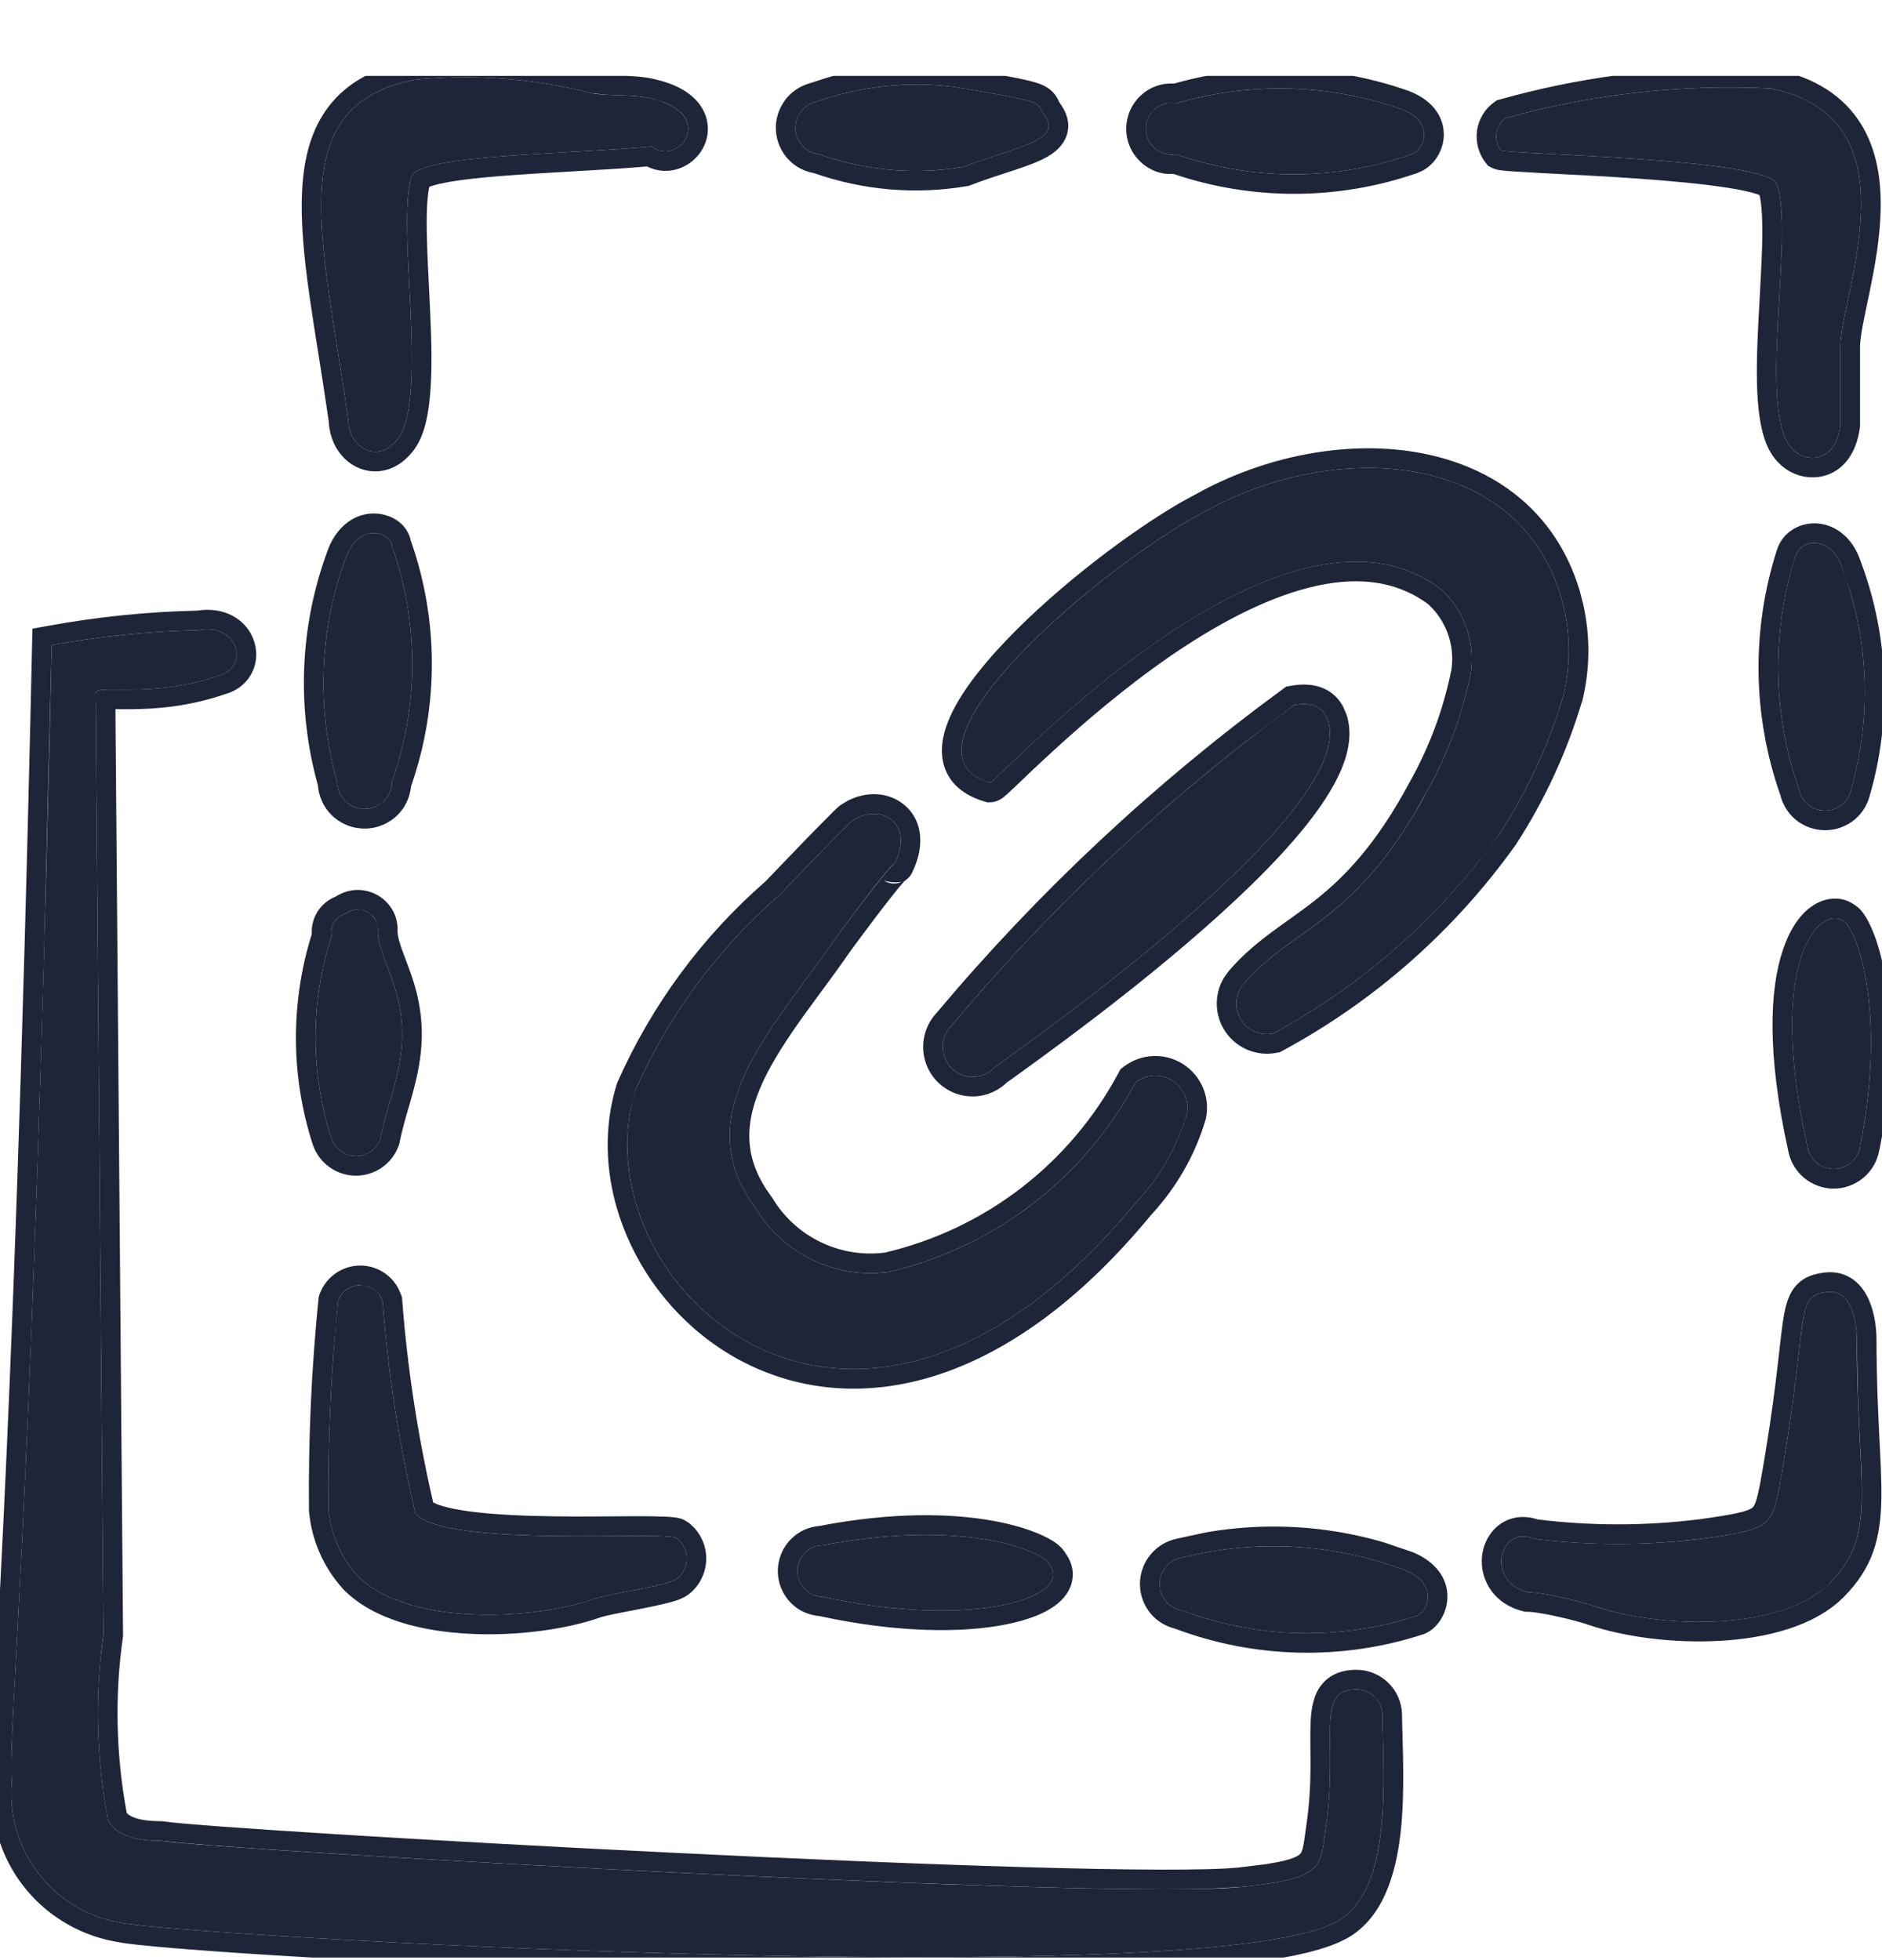
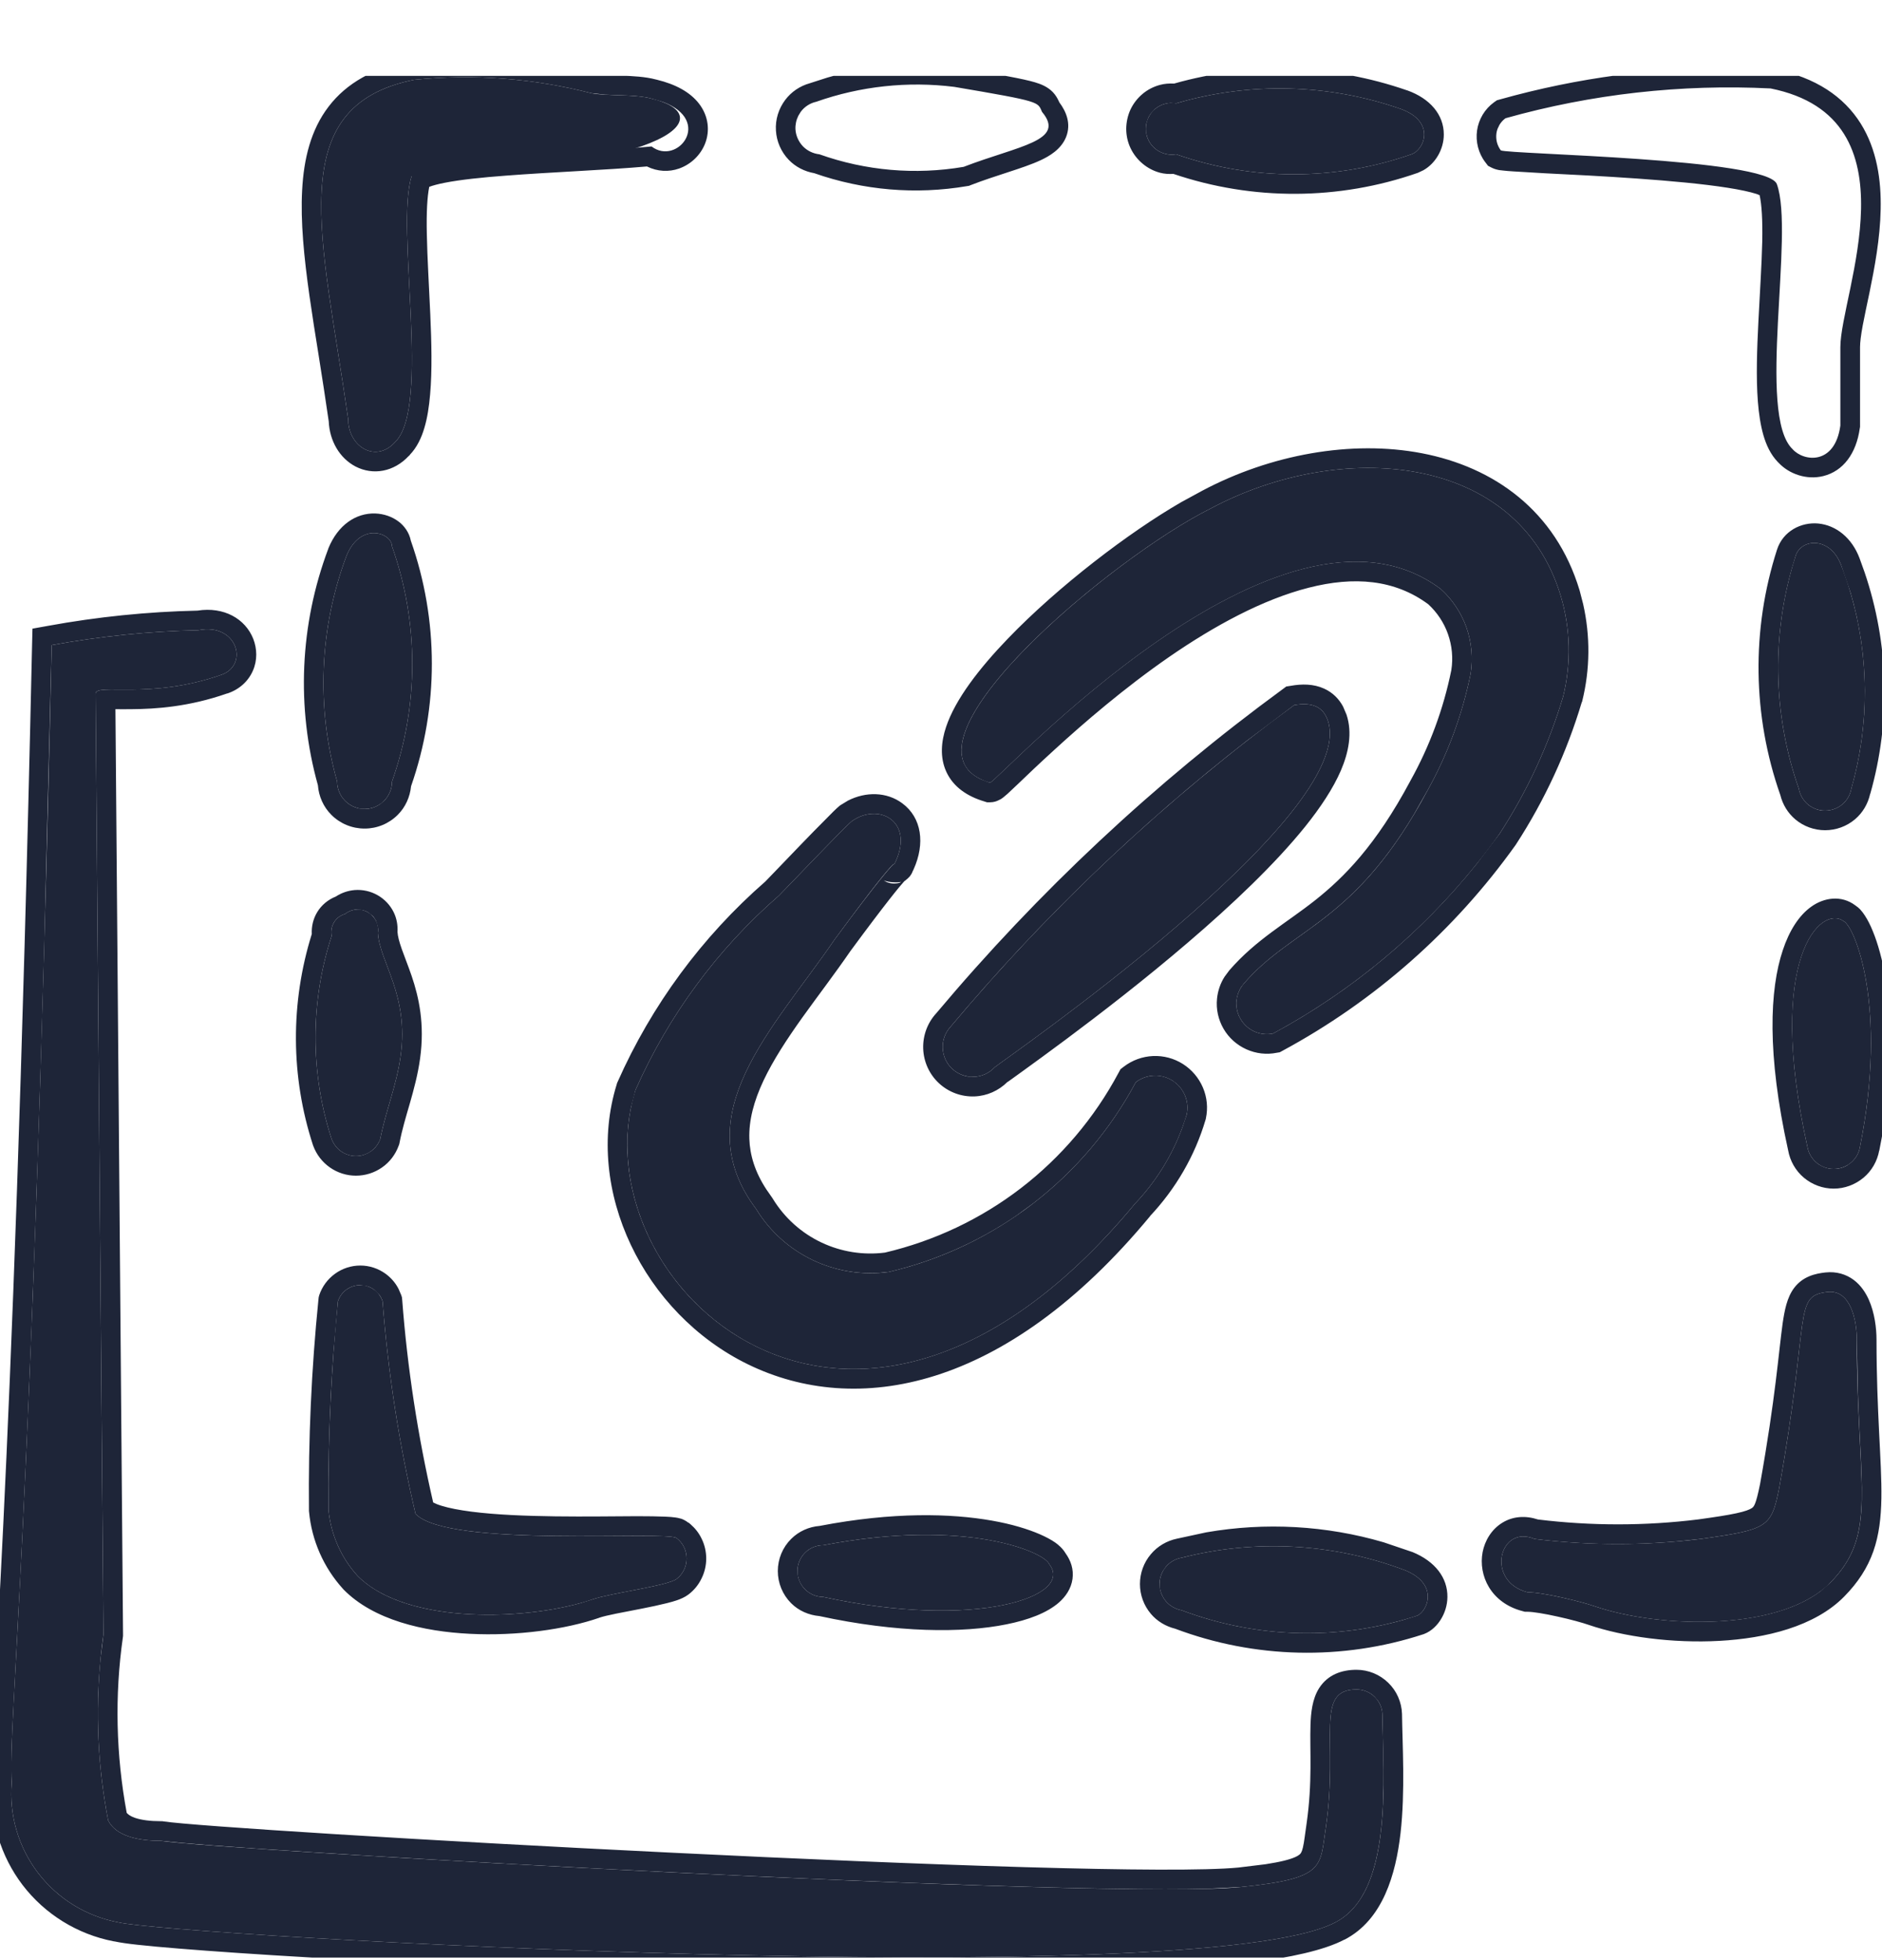
<svg xmlns="http://www.w3.org/2000/svg" width="24" height="25" viewBox="0 0 24 25" fill="none">
  <g clip-path="url(#clip0_6416_1214)">
    <path fill-rule="evenodd" clip-rule="evenodd" d="M17.299 21.548C16.759 21.548 17.069 22.188 16.909 23.298C16.829 23.818 16.909 23.958 15.819 24.068C14.109 24.238 2.819 23.598 2.049 23.478C1.759 23.478 1.479 23.418 1.379 23.218C1.228 22.436 1.208 21.636 1.319 20.848L1.219 8.848C1.219 8.708 1.909 8.928 2.819 8.608C3.179 8.488 3.029 7.938 2.529 8.038C1.902 8.051 1.277 8.115 0.659 8.228C0.409 19.578 0.099 21.968 0.149 22.738C0.115 23.15 0.235 23.561 0.487 23.89C0.738 24.218 1.102 24.442 1.509 24.518C2.199 24.688 15.319 25.428 17.029 24.518C17.769 24.138 17.639 22.678 17.629 21.868C17.627 21.782 17.591 21.7 17.529 21.641C17.468 21.581 17.385 21.548 17.299 21.548Z" fill="#1E2538" />
-     <path fill-rule="evenodd" clip-rule="evenodd" d="M4.439 5.338C4.439 5.708 4.799 5.908 5.039 5.638C5.499 5.188 5.039 2.898 5.249 2.248C5.359 1.968 7.279 1.968 8.309 1.868C8.659 2.138 9.159 1.458 8.309 1.258C8.099 1.198 7.739 1.228 7.539 1.188C6.802 0.999 6.037 0.941 5.279 1.018C3.589 1.358 4.109 3.028 4.439 5.338Z" fill="#1E2538" />
-     <path fill-rule="evenodd" clip-rule="evenodd" d="M22.659 2.348C22.889 2.978 22.399 5.288 22.859 5.728C22.999 5.888 23.399 5.938 23.469 5.428V4.428C23.469 3.748 24.469 1.508 22.579 1.128C21.44 1.071 20.298 1.199 19.199 1.508C19.168 1.53 19.142 1.559 19.122 1.592C19.102 1.625 19.089 1.662 19.083 1.7C19.078 1.738 19.08 1.777 19.089 1.814C19.099 1.852 19.116 1.887 19.139 1.918C19.239 1.968 22.539 2.018 22.659 2.348Z" fill="#1E2538" />
+     <path fill-rule="evenodd" clip-rule="evenodd" d="M4.439 5.338C4.439 5.708 4.799 5.908 5.039 5.638C5.499 5.188 5.039 2.898 5.249 2.248C8.659 2.138 9.159 1.458 8.309 1.258C8.099 1.198 7.739 1.228 7.539 1.188C6.802 0.999 6.037 0.941 5.279 1.018C3.589 1.358 4.109 3.028 4.439 5.338Z" fill="#1E2538" />
    <path fill-rule="evenodd" clip-rule="evenodd" d="M4.999 6.968C4.999 6.798 4.599 6.648 4.419 7.088C4.073 8.01 4.031 9.019 4.299 9.968C4.299 10.06 4.336 10.149 4.402 10.215C4.468 10.281 4.557 10.318 4.649 10.318C4.742 10.318 4.831 10.281 4.897 10.215C4.963 10.149 4.999 10.06 4.999 9.968C5.343 8.997 5.343 7.938 4.999 6.968Z" fill="#1E2538" />
    <path fill-rule="evenodd" clip-rule="evenodd" d="M22.939 10.058C22.953 10.136 22.994 10.208 23.055 10.26C23.117 10.311 23.194 10.339 23.274 10.339C23.355 10.339 23.432 10.311 23.493 10.26C23.555 10.208 23.596 10.136 23.609 10.058C23.876 9.119 23.831 8.118 23.479 7.208C23.339 6.838 22.969 6.868 22.899 7.088C22.588 8.055 22.602 9.099 22.939 10.058Z" fill="#1E2538" />
    <path fill-rule="evenodd" clip-rule="evenodd" d="M17.919 20.028C17.008 19.683 16.013 19.627 15.069 19.868C14.991 19.881 14.919 19.922 14.867 19.984C14.816 20.045 14.787 20.122 14.787 20.203C14.787 20.283 14.816 20.36 14.867 20.422C14.919 20.483 14.991 20.524 15.069 20.538C16.032 20.902 17.091 20.927 18.069 20.608C18.199 20.558 18.359 20.208 17.919 20.028Z" fill="#1E2538" />
    <path fill-rule="evenodd" clip-rule="evenodd" d="M14.999 1.968C15.97 2.308 17.028 2.308 17.999 1.968C18.169 1.908 18.309 1.548 17.859 1.388C16.937 1.067 15.937 1.043 14.999 1.318C14.952 1.309 14.903 1.311 14.857 1.324C14.81 1.336 14.767 1.359 14.73 1.39C14.693 1.421 14.663 1.46 14.643 1.503C14.623 1.547 14.612 1.594 14.612 1.643C14.612 1.691 14.623 1.738 14.643 1.782C14.663 1.826 14.693 1.864 14.73 1.895C14.767 1.926 14.81 1.949 14.857 1.961C14.903 1.974 14.952 1.976 14.999 1.968Z" fill="#1E2538" />
    <path fill-rule="evenodd" clip-rule="evenodd" d="M4.849 14.528C4.919 14.168 5.059 13.838 5.109 13.468C5.219 12.688 4.839 12.268 4.819 11.898C4.827 11.846 4.819 11.793 4.796 11.746C4.773 11.7 4.736 11.661 4.691 11.635C4.646 11.609 4.594 11.597 4.542 11.601C4.49 11.605 4.44 11.625 4.399 11.658C4.341 11.674 4.291 11.712 4.259 11.764C4.228 11.816 4.217 11.878 4.229 11.938C3.955 12.779 3.955 13.686 4.229 14.528C4.253 14.591 4.295 14.646 4.35 14.685C4.406 14.724 4.472 14.745 4.539 14.745C4.607 14.745 4.673 14.724 4.729 14.685C4.784 14.646 4.826 14.591 4.849 14.528Z" fill="#1E2538" />
    <path fill-rule="evenodd" clip-rule="evenodd" d="M23.509 11.748C23.229 11.538 22.509 12.198 23.049 14.628C23.063 14.707 23.104 14.778 23.166 14.83C23.227 14.881 23.304 14.909 23.384 14.909C23.465 14.909 23.542 14.881 23.603 14.83C23.665 14.778 23.706 14.707 23.719 14.628C24.079 12.838 23.649 11.808 23.509 11.748Z" fill="#1E2538" />
    <path fill-rule="evenodd" clip-rule="evenodd" d="M10.499 19.708C10.412 19.708 10.328 19.742 10.266 19.804C10.204 19.866 10.169 19.95 10.169 20.038C10.169 20.125 10.204 20.209 10.266 20.271C10.328 20.333 10.412 20.368 10.499 20.368C12.429 20.788 13.709 20.368 13.379 19.948C13.319 19.798 12.329 19.358 10.499 19.708Z" fill="#1E2538" />
-     <path fill-rule="evenodd" clip-rule="evenodd" d="M10.449 1.968C11.039 2.178 11.672 2.233 12.289 2.128C12.989 1.858 13.599 1.798 13.289 1.428C13.229 1.298 13.289 1.298 12.169 1.108C11.576 1.034 10.973 1.099 10.409 1.298C10.331 1.315 10.261 1.36 10.212 1.425C10.164 1.489 10.14 1.569 10.144 1.65C10.149 1.73 10.183 1.806 10.238 1.865C10.294 1.923 10.369 1.959 10.449 1.968Z" fill="#1E2538" />
    <path fill-rule="evenodd" clip-rule="evenodd" d="M4.879 16.598C4.86 16.538 4.821 16.485 4.77 16.448C4.719 16.411 4.658 16.391 4.594 16.391C4.531 16.391 4.47 16.411 4.418 16.448C4.367 16.485 4.329 16.538 4.309 16.598C4.221 17.481 4.181 18.369 4.189 19.258C4.219 19.57 4.348 19.865 4.559 20.098C5.189 20.738 6.779 20.668 7.559 20.398C7.789 20.318 8.509 20.228 8.629 20.138C8.669 20.107 8.701 20.067 8.723 20.022C8.745 19.977 8.756 19.928 8.756 19.878C8.756 19.828 8.745 19.778 8.723 19.733C8.701 19.688 8.669 19.648 8.629 19.618C8.529 19.518 5.709 19.748 5.299 19.308C5.089 18.416 4.949 17.511 4.879 16.598Z" fill="#1E2538" />
    <path fill-rule="evenodd" clip-rule="evenodd" d="M23.679 17.088C23.679 16.838 23.599 16.448 23.309 16.478C22.859 16.528 23.089 16.758 22.689 18.978C22.589 19.478 22.549 19.508 21.689 19.628C20.985 19.714 20.273 19.714 19.569 19.628C19.119 19.438 18.939 20.168 19.479 20.308C19.679 20.308 20.169 20.428 20.339 20.488C21.159 20.768 22.719 20.818 23.339 20.188C23.959 19.558 23.679 18.968 23.679 17.088Z" fill="#1E2538" />
    <path fill-rule="evenodd" clip-rule="evenodd" d="M19.904 7.603C19.354 5.773 17.094 5.603 15.444 6.483C14.154 7.123 11.244 9.573 12.624 9.983C12.714 9.983 16.334 5.983 18.374 7.513C18.522 7.647 18.634 7.816 18.701 8.004C18.767 8.193 18.785 8.395 18.754 8.593C18.648 9.115 18.463 9.617 18.204 10.082C17.294 11.783 16.494 11.812 15.864 12.543C15.81 12.604 15.776 12.681 15.768 12.762C15.76 12.843 15.778 12.925 15.819 12.995C15.86 13.066 15.922 13.122 15.996 13.156C16.071 13.189 16.154 13.199 16.234 13.182C17.379 12.564 18.368 11.692 19.124 10.633C19.476 10.091 19.749 9.502 19.934 8.883C20.038 8.461 20.028 8.019 19.904 7.603Z" fill="#1E2538" />
    <path fill-rule="evenodd" clip-rule="evenodd" d="M12.684 13.613C12.774 13.533 17.334 10.402 16.934 9.193C16.874 9.013 16.734 8.953 16.504 8.993C14.884 10.178 13.414 11.555 12.124 13.093C12.055 13.167 12.018 13.265 12.022 13.367C12.026 13.468 12.069 13.564 12.144 13.633C12.218 13.701 12.317 13.738 12.418 13.734C12.519 13.731 12.615 13.687 12.684 13.613Z" fill="#1E2538" />
    <path fill-rule="evenodd" clip-rule="evenodd" d="M14.484 13.803C14.161 14.407 13.713 14.935 13.17 15.353C12.627 15.77 12.001 16.067 11.334 16.223C11.005 16.268 10.67 16.216 10.37 16.074C10.07 15.932 9.817 15.706 9.644 15.422C8.734 14.213 9.864 13.123 10.644 11.982C11.644 10.623 11.334 11.162 11.424 10.982C11.654 10.473 11.204 10.232 10.864 10.473C10.774 10.543 10.024 11.332 9.934 11.422C9.149 12.105 8.525 12.952 8.104 13.902C7.344 16.343 10.864 19.712 14.474 15.352C14.781 15.03 15.007 14.639 15.134 14.213C15.151 14.131 15.143 14.046 15.11 13.969C15.077 13.892 15.022 13.826 14.951 13.782C14.88 13.737 14.798 13.715 14.714 13.719C14.631 13.723 14.55 13.752 14.484 13.803Z" fill="#1E2538" />
    <path d="M2.519 7.788C2.855 7.735 3.129 7.892 3.23 8.149C3.279 8.275 3.283 8.42 3.226 8.552C3.167 8.689 3.052 8.794 2.899 8.845L2.898 8.844C2.408 9.016 1.98 9.043 1.681 9.045C1.593 9.046 1.526 9.046 1.472 9.045L1.569 20.845V20.864L1.567 20.882C1.461 21.627 1.479 22.383 1.616 23.122C1.632 23.14 1.661 23.165 1.723 23.186C1.806 23.214 1.918 23.228 2.049 23.228H2.068L2.088 23.231C2.266 23.259 3.1 23.32 4.301 23.395C5.493 23.469 7.029 23.555 8.594 23.631C10.159 23.708 11.753 23.776 13.062 23.814C14.378 23.852 15.386 23.859 15.794 23.819L16.139 23.777C16.235 23.762 16.314 23.747 16.378 23.731C16.507 23.699 16.556 23.668 16.575 23.651C16.587 23.64 16.601 23.624 16.615 23.564C16.633 23.488 16.639 23.411 16.662 23.259C16.739 22.722 16.701 22.332 16.712 21.998C16.717 21.849 16.733 21.671 16.822 21.531C16.932 21.359 17.11 21.297 17.299 21.297C17.45 21.297 17.595 21.357 17.703 21.462C17.811 21.566 17.874 21.709 17.879 21.86V21.865C17.884 22.252 17.921 22.848 17.86 23.382C17.8 23.9 17.638 24.486 17.144 24.74L17.143 24.739C16.884 24.875 16.451 24.968 15.932 25.034C15.398 25.102 14.733 25.147 13.989 25.175C12.501 25.232 10.672 25.219 8.88 25.172C7.087 25.126 5.327 25.047 3.971 24.967C3.293 24.928 2.715 24.888 2.284 24.853C2.069 24.836 1.89 24.819 1.752 24.804C1.63 24.791 1.528 24.776 1.464 24.762C1.462 24.762 1.459 24.762 1.457 24.761C1.455 24.761 1.452 24.761 1.449 24.76C0.988 24.671 0.574 24.416 0.288 24.042C0.007 23.673 -0.13 23.215 -0.1 22.753L-0.105 22.576C-0.107 22.376 -0.096 22.108 -0.077 21.729C-0.051 21.216 -0.009 20.495 0.042 19.438C0.144 17.328 0.284 13.895 0.409 8.222L0.414 8.018L0.614 7.982C1.243 7.867 1.88 7.802 2.519 7.788ZM2.529 8.038C1.902 8.051 1.277 8.115 0.659 8.228L0.564 12.079C0.337 20.15 0.106 22.064 0.149 22.738C0.115 23.15 0.235 23.561 0.487 23.89C0.738 24.218 1.102 24.442 1.509 24.518C2.199 24.688 15.319 25.428 17.029 24.518C17.584 24.233 17.65 23.34 17.644 22.57L17.629 21.868C17.627 21.803 17.607 21.741 17.57 21.689L17.529 21.641C17.468 21.581 17.385 21.548 17.299 21.548C16.759 21.548 17.069 22.188 16.909 23.298C16.829 23.818 16.909 23.958 15.819 24.068L15.392 24.09C12.917 24.155 4.069 23.663 2.313 23.505L2.049 23.478C1.759 23.478 1.479 23.418 1.379 23.218C1.247 22.534 1.215 21.836 1.283 21.144L1.319 20.848L1.219 8.848C1.221 8.708 1.91 8.927 2.819 8.608C3.179 8.488 3.029 7.938 2.529 8.038ZM15.383 19.544C16.137 19.413 16.911 19.456 17.645 19.671L18.008 19.794L18.014 19.796C18.303 19.915 18.461 20.125 18.458 20.369C18.457 20.477 18.423 20.576 18.375 20.653C18.331 20.725 18.259 20.803 18.159 20.841L18.147 20.845C17.116 21.181 16.001 21.155 14.986 20.773C14.866 20.743 14.756 20.678 14.676 20.583C14.586 20.476 14.537 20.342 14.537 20.203C14.537 20.064 14.586 19.929 14.676 19.823C14.761 19.721 14.879 19.652 15.008 19.625L15.383 19.544ZM23.679 17.088C23.679 16.838 23.599 16.448 23.309 16.478C22.859 16.528 23.089 16.758 22.689 18.978C22.589 19.478 22.549 19.508 21.689 19.628L21.425 19.656C20.807 19.713 20.185 19.704 19.569 19.628C19.119 19.438 18.939 20.168 19.479 20.308C19.679 20.308 20.169 20.428 20.339 20.488C21.108 20.75 22.528 20.81 23.213 20.297L23.339 20.188C23.882 19.636 23.736 19.116 23.691 17.735L23.679 17.088ZM8.756 19.878C8.756 19.828 8.745 19.778 8.723 19.733C8.701 19.688 8.669 19.648 8.629 19.618C8.527 19.518 5.709 19.747 5.299 19.308C5.089 18.416 4.949 17.511 4.879 16.598C4.87 16.568 4.855 16.539 4.837 16.514L4.77 16.448C4.745 16.43 4.716 16.415 4.687 16.406L4.594 16.391C4.531 16.391 4.47 16.411 4.418 16.448C4.367 16.485 4.329 16.538 4.309 16.598L4.252 17.261C4.204 17.925 4.183 18.592 4.189 19.258C4.219 19.57 4.348 19.865 4.559 20.098L4.374 20.265C4.127 19.993 3.975 19.647 3.941 19.281L3.94 19.27V19.26C3.931 18.363 3.971 17.466 4.061 16.573L4.064 16.546L4.071 16.519C4.108 16.409 4.178 16.314 4.272 16.246C4.365 16.178 4.479 16.141 4.595 16.141C4.711 16.141 4.823 16.178 4.917 16.246C4.987 16.297 5.044 16.363 5.083 16.44L5.117 16.519L5.126 16.548L5.129 16.579C5.195 17.449 5.328 18.312 5.524 19.163C5.549 19.176 5.584 19.191 5.63 19.205C5.727 19.235 5.856 19.26 6.011 19.28C6.32 19.32 6.702 19.335 7.084 19.34C7.466 19.345 7.835 19.339 8.124 19.338C8.266 19.338 8.392 19.34 8.486 19.344C8.533 19.346 8.579 19.349 8.617 19.355C8.636 19.358 8.66 19.362 8.685 19.37C8.697 19.373 8.738 19.389 8.78 19.422L8.783 19.421C8.789 19.425 8.794 19.431 8.8 19.436C8.802 19.438 8.804 19.439 8.806 19.441C8.865 19.492 8.913 19.553 8.947 19.624C8.986 19.703 9.006 19.79 9.006 19.878C9.006 19.965 8.986 20.052 8.947 20.131C8.909 20.211 8.853 20.28 8.783 20.334L8.779 20.337C8.733 20.372 8.678 20.394 8.642 20.407C8.6 20.422 8.553 20.435 8.505 20.447C8.41 20.471 8.296 20.495 8.184 20.517C7.944 20.564 7.735 20.601 7.642 20.633L7.641 20.634C7.216 20.781 6.591 20.869 5.99 20.838C5.401 20.809 4.764 20.663 4.381 20.273L4.374 20.265L4.559 20.098C5.15 20.698 6.585 20.674 7.404 20.446L7.559 20.398C7.789 20.318 8.509 20.228 8.629 20.138C8.669 20.107 8.701 20.067 8.723 20.022C8.745 19.977 8.756 19.928 8.756 19.878ZM10.452 19.462C11.394 19.281 12.13 19.303 12.647 19.394C12.904 19.439 13.11 19.503 13.262 19.569C13.337 19.602 13.404 19.637 13.458 19.675C13.493 19.7 13.55 19.746 13.589 19.812C13.654 19.902 13.694 20.013 13.677 20.138C13.659 20.267 13.586 20.366 13.506 20.437C13.352 20.573 13.11 20.662 12.836 20.717C12.275 20.831 11.438 20.826 10.45 20.612C10.315 20.6 10.186 20.545 10.089 20.448C9.98 20.339 9.919 20.191 9.919 20.038C9.919 19.884 9.98 19.736 10.089 19.628C10.187 19.53 10.316 19.473 10.452 19.462ZM10.814 10.211C11.039 10.096 11.307 10.097 11.507 10.246C11.756 10.431 11.798 10.76 11.652 11.085L11.648 11.094C11.641 11.107 11.638 11.113 11.637 11.116C11.636 11.119 11.635 11.123 11.633 11.127C11.632 11.13 11.629 11.135 11.626 11.141C11.624 11.145 11.615 11.161 11.601 11.179C11.591 11.191 11.56 11.22 11.538 11.236C11.537 11.236 11.536 11.236 11.534 11.237C11.474 11.303 11.298 11.515 10.845 12.13C10.65 12.414 10.425 12.708 10.233 12.976C10.034 13.255 9.86 13.521 9.736 13.783C9.614 14.043 9.548 14.288 9.556 14.526C9.563 14.73 9.625 14.945 9.775 15.173L9.844 15.272L9.851 15.282L9.857 15.292C10.005 15.533 10.22 15.727 10.477 15.848C10.729 15.967 11.009 16.011 11.285 15.976C11.914 15.828 12.505 15.549 13.018 15.155C13.533 14.759 13.957 14.258 14.263 13.685L14.289 13.637L14.332 13.604C14.439 13.522 14.569 13.475 14.703 13.469C14.838 13.463 14.97 13.498 15.084 13.57C15.198 13.642 15.287 13.747 15.34 13.871C15.393 13.995 15.406 14.132 15.378 14.264L15.376 14.274L15.373 14.284C15.237 14.743 14.993 15.162 14.665 15.511L14.666 15.512C12.814 17.749 10.913 18.071 9.54 17.402C8.207 16.752 7.445 15.18 7.865 13.829L7.869 13.814L7.875 13.801C8.309 12.821 8.952 11.948 9.76 11.243C9.809 11.194 10.01 10.982 10.219 10.766C10.324 10.657 10.43 10.549 10.516 10.463C10.593 10.384 10.671 10.305 10.71 10.275L10.72 10.268L10.814 10.211ZM11.424 10.982C11.654 10.473 11.204 10.232 10.864 10.473C10.774 10.543 10.024 11.332 9.934 11.422C9.149 12.105 8.525 12.952 8.104 13.902L8.045 14.133C7.564 16.545 10.976 19.576 14.474 15.352C14.742 15.07 14.949 14.736 15.081 14.371L15.134 14.213C15.151 14.131 15.143 14.046 15.11 13.969C15.085 13.911 15.048 13.86 15.001 13.819L14.951 13.782C14.898 13.748 14.838 13.728 14.777 13.721L14.714 13.719C14.631 13.723 14.55 13.752 14.484 13.803C14.161 14.407 13.713 14.935 13.17 15.353L12.963 15.504C12.47 15.842 11.917 16.086 11.334 16.223L11.21 16.235C10.921 16.253 10.632 16.198 10.37 16.074C10.07 15.932 9.817 15.706 9.644 15.422C8.734 14.213 9.864 13.123 10.644 11.982C10.943 11.576 11.126 11.341 11.236 11.204C11.238 11.205 11.24 11.207 11.241 11.209C11.24 11.207 11.239 11.204 11.237 11.203C11.495 10.883 11.361 11.108 11.424 10.982L11.647 11.083C11.646 11.086 11.646 11.091 11.645 11.094C11.645 11.092 11.646 11.089 11.647 11.085C11.647 11.085 11.646 11.084 11.647 11.083L11.424 10.982ZM23.098 11.564C23.26 11.448 23.48 11.413 23.659 11.547C23.686 11.565 23.706 11.583 23.72 11.597C23.744 11.623 23.765 11.651 23.782 11.678C23.818 11.733 23.852 11.8 23.883 11.877C23.946 12.03 24.006 12.239 24.049 12.499C24.134 13.019 24.151 13.755 23.965 14.677L23.964 14.676C23.939 14.811 23.869 14.933 23.764 15.021C23.657 15.11 23.523 15.16 23.384 15.16C23.245 15.16 23.11 15.11 23.004 15.021C22.898 14.932 22.827 14.807 22.803 14.671C22.531 13.441 22.567 12.62 22.735 12.119C22.818 11.869 22.941 11.676 23.098 11.564ZM4.523 11.352C4.624 11.344 4.727 11.367 4.816 11.418C4.904 11.468 4.976 11.544 5.021 11.636C5.059 11.714 5.074 11.801 5.069 11.887C5.073 11.942 5.09 12.009 5.124 12.106C5.152 12.186 5.21 12.331 5.25 12.449C5.342 12.72 5.418 13.061 5.357 13.501C5.329 13.705 5.277 13.896 5.227 14.071C5.175 14.25 5.127 14.409 5.095 14.576L5.091 14.594L5.084 14.613C5.043 14.725 4.97 14.822 4.872 14.89C4.775 14.958 4.658 14.995 4.539 14.995C4.42 14.995 4.304 14.958 4.207 14.89C4.11 14.822 4.035 14.725 3.994 14.613L3.991 14.605C3.706 13.731 3.702 12.79 3.976 11.913C3.971 11.816 3.994 11.718 4.045 11.634C4.1 11.543 4.184 11.474 4.282 11.435C4.354 11.388 4.437 11.359 4.523 11.352ZM23.509 11.748C23.229 11.538 22.51 12.199 23.049 14.628C23.063 14.707 23.104 14.778 23.166 14.83C23.212 14.868 23.267 14.893 23.325 14.904L23.384 14.909C23.445 14.909 23.503 14.894 23.555 14.864L23.603 14.83C23.665 14.778 23.706 14.707 23.719 14.628C24.079 12.838 23.649 11.808 23.509 11.748ZM4.542 11.601C4.49 11.605 4.44 11.625 4.399 11.658C4.341 11.674 4.291 11.712 4.259 11.764C4.228 11.816 4.217 11.878 4.229 11.938C3.955 12.779 3.955 13.686 4.229 14.528C4.253 14.591 4.295 14.646 4.35 14.685C4.392 14.714 4.44 14.733 4.489 14.741L4.539 14.745C4.59 14.745 4.64 14.733 4.685 14.71L4.729 14.685C4.77 14.656 4.804 14.618 4.828 14.574L4.849 14.528C4.919 14.168 5.059 13.838 5.109 13.468C5.219 12.688 4.839 12.268 4.819 11.898C4.823 11.872 4.823 11.845 4.818 11.82L4.796 11.746C4.784 11.723 4.77 11.701 4.752 11.682L4.691 11.635C4.669 11.622 4.644 11.613 4.619 11.607L4.542 11.601ZM16.461 8.747C16.6 8.722 16.75 8.721 16.886 8.783C16.996 8.833 17.075 8.914 17.127 9.011L17.171 9.114C17.249 9.348 17.197 9.599 17.1 9.826C17.001 10.056 16.84 10.298 16.647 10.539C16.259 11.022 15.71 11.541 15.155 12.016C14.599 12.493 14.028 12.933 13.592 13.258C13.373 13.421 13.188 13.556 13.055 13.652C12.987 13.701 12.936 13.738 12.897 13.766C12.851 13.799 12.843 13.805 12.85 13.799L12.849 13.798C12.736 13.911 12.586 13.978 12.427 13.984C12.259 13.99 12.097 13.93 11.974 13.816C11.851 13.702 11.779 13.543 11.773 13.376C11.767 13.208 11.827 13.045 11.941 12.922C13.242 11.373 14.724 9.986 16.356 8.791L16.403 8.756L16.461 8.747ZM16.934 9.193C16.874 9.013 16.734 8.953 16.504 8.993L15.903 9.446C14.52 10.525 13.253 11.747 12.124 13.093C12.055 13.167 12.018 13.265 12.022 13.367C12.026 13.468 12.069 13.564 12.144 13.633C12.2 13.684 12.269 13.718 12.343 13.73L12.418 13.734C12.519 13.731 12.615 13.687 12.684 13.613C12.774 13.533 17.334 10.402 16.934 9.193ZM15.333 6.258C16.2 5.798 17.232 5.608 18.133 5.781C19.046 5.956 19.837 6.51 20.144 7.531L20.189 7.705C20.281 8.112 20.278 8.536 20.177 8.943L20.174 8.955L20.172 8.954C19.98 9.596 19.698 10.207 19.333 10.769L19.327 10.778C18.549 11.868 17.532 12.767 16.353 13.403L16.32 13.421L16.283 13.427C16.152 13.454 16.016 13.438 15.894 13.383C15.772 13.328 15.67 13.237 15.603 13.121C15.536 13.005 15.506 12.87 15.52 12.737C15.53 12.637 15.563 12.541 15.616 12.458L15.676 12.377C15.85 12.176 16.034 12.025 16.218 11.888C16.41 11.745 16.579 11.634 16.774 11.48C17.14 11.189 17.545 10.783 17.983 9.964L17.985 9.96C18.231 9.519 18.408 9.042 18.508 8.546C18.532 8.392 18.517 8.235 18.465 8.087C18.414 7.942 18.327 7.811 18.214 7.707C17.786 7.39 17.267 7.348 16.689 7.496C16.103 7.645 15.484 7.982 14.909 8.379C14.337 8.775 13.822 9.219 13.443 9.566C13.253 9.739 13.097 9.888 12.986 9.995C12.93 10.047 12.884 10.092 12.849 10.124C12.832 10.139 12.813 10.155 12.797 10.168C12.789 10.174 12.777 10.184 12.762 10.193C12.754 10.197 12.741 10.204 12.725 10.211C12.713 10.217 12.675 10.233 12.624 10.233H12.587L12.553 10.222C12.338 10.158 12.159 10.04 12.069 9.846C11.982 9.658 12.004 9.454 12.064 9.274C12.181 8.92 12.491 8.521 12.853 8.145C13.494 7.479 14.395 6.791 15.063 6.405L15.333 6.258ZM19.904 7.603C19.354 5.773 17.094 5.603 15.444 6.483C14.194 7.103 11.424 9.421 12.507 9.938L12.624 9.983C12.722 9.973 16.336 5.984 18.374 7.513C18.522 7.647 18.634 7.816 18.701 8.004C18.767 8.193 18.785 8.395 18.754 8.593C18.648 9.115 18.463 9.617 18.204 10.082L18.034 10.382C17.194 11.789 16.454 11.858 15.864 12.543L15.827 12.591C15.795 12.642 15.774 12.701 15.768 12.762L15.767 12.823C15.77 12.883 15.788 12.943 15.819 12.995C15.86 13.066 15.922 13.122 15.996 13.156C16.071 13.189 16.154 13.199 16.234 13.182C17.236 12.642 18.118 11.906 18.829 11.021L19.124 10.633C19.476 10.091 19.749 9.502 19.934 8.883C20.038 8.461 20.028 8.019 19.904 7.603ZM11.27 11.229C11.287 11.24 11.306 11.251 11.327 11.257C11.39 11.277 11.443 11.267 11.468 11.26C11.478 11.258 11.485 11.251 11.493 11.248C11.431 11.259 11.336 11.255 11.27 11.229ZM11.652 11.051C11.652 11.047 11.653 11.043 11.653 11.039C11.653 11.036 11.654 11.031 11.653 11.026C11.653 11.035 11.652 11.044 11.652 11.051ZM23.187 6.677C23.414 6.699 23.615 6.859 23.713 7.118L23.778 7.299C24.088 8.211 24.114 9.197 23.85 10.126L23.849 10.125C23.821 10.252 23.754 10.367 23.654 10.451C23.548 10.54 23.413 10.589 23.274 10.589C23.136 10.589 23.001 10.54 22.895 10.451C22.799 10.37 22.733 10.261 22.703 10.139C22.348 9.129 22.333 8.031 22.661 7.011C22.738 6.772 22.971 6.657 23.187 6.677ZM4.784 6.549C4.896 6.553 5.003 6.59 5.087 6.655C5.153 6.706 5.218 6.789 5.239 6.896C5.596 7.91 5.596 9.014 5.242 10.028C5.228 10.165 5.171 10.294 5.073 10.392C4.961 10.505 4.808 10.568 4.65 10.568C4.49 10.568 4.337 10.505 4.225 10.392C4.124 10.291 4.065 10.157 4.054 10.015C3.777 9.022 3.823 7.966 4.186 7L4.188 6.993C4.31 6.695 4.539 6.542 4.784 6.549ZM23.479 7.208C23.339 6.838 22.969 6.868 22.899 7.088L22.845 7.27C22.591 8.185 22.623 9.159 22.939 10.058C22.953 10.136 22.994 10.208 23.055 10.26C23.101 10.298 23.157 10.324 23.215 10.335L23.274 10.339C23.355 10.339 23.432 10.311 23.493 10.26C23.555 10.208 23.596 10.136 23.609 10.058C23.843 9.236 23.837 8.368 23.597 7.553L23.479 7.208ZM4.999 6.968C4.999 6.798 4.599 6.648 4.419 7.088C4.073 8.01 4.031 9.019 4.299 9.968C4.299 10.06 4.336 10.149 4.402 10.215C4.451 10.264 4.514 10.298 4.581 10.311L4.649 10.318C4.719 10.318 4.787 10.297 4.844 10.258L4.897 10.215C4.963 10.149 4.999 10.06 4.999 9.968C5.343 8.997 5.343 7.938 4.999 6.968ZM23.469 4.428C23.469 3.748 24.469 1.508 22.579 1.128C21.44 1.071 20.298 1.199 19.199 1.508C19.168 1.53 19.142 1.559 19.122 1.592L19.097 1.644C19.09 1.662 19.086 1.681 19.083 1.7C19.078 1.738 19.08 1.777 19.089 1.814C19.099 1.852 19.116 1.887 19.139 1.918C19.245 1.968 22.537 2.018 22.659 2.348C22.889 2.978 22.399 5.288 22.859 5.728C22.999 5.888 23.399 5.938 23.469 5.428V4.428ZM5.254 0.769C6.037 0.69 6.827 0.75 7.59 0.944C7.664 0.958 7.776 0.96 7.93 0.965C8.061 0.97 8.228 0.977 8.365 1.014L8.378 1.017C8.616 1.075 8.801 1.175 8.915 1.323C9.037 1.482 9.054 1.671 8.992 1.83C8.934 1.979 8.81 2.097 8.659 2.15C8.531 2.195 8.385 2.19 8.25 2.123C7.741 2.168 7.021 2.196 6.453 2.24C6.144 2.263 5.873 2.292 5.677 2.33C5.583 2.348 5.516 2.367 5.474 2.383C5.448 2.509 5.437 2.712 5.443 2.983C5.449 3.293 5.471 3.643 5.487 4.006C5.503 4.362 5.512 4.725 5.485 5.031C5.472 5.184 5.45 5.331 5.411 5.46C5.375 5.582 5.318 5.706 5.225 5.802L5.227 5.803C5.224 5.807 5.219 5.81 5.216 5.813C5.215 5.814 5.215 5.815 5.214 5.816L5.213 5.815C5.022 6.02 4.757 6.065 4.534 5.95C4.33 5.843 4.203 5.623 4.192 5.373C4.151 5.086 4.107 4.809 4.065 4.542C4.022 4.275 3.981 4.017 3.946 3.771C3.877 3.282 3.831 2.825 3.853 2.425C3.874 2.025 3.964 1.655 4.191 1.359C4.42 1.059 4.765 0.867 5.23 0.773L5.242 0.77L5.254 0.769ZM7.539 1.188C6.802 0.999 6.037 0.941 5.279 1.018C3.589 1.358 4.109 3.028 4.439 5.338L4.443 5.405C4.484 5.731 4.814 5.891 5.039 5.638C5.499 5.188 5.039 2.898 5.249 2.248C5.359 1.968 7.279 1.968 8.309 1.868C8.638 2.12 9.097 1.539 8.453 1.3L8.309 1.258C8.152 1.213 7.91 1.218 7.715 1.207L7.539 1.188ZM14.972 1.066C15.947 0.789 16.983 0.819 17.942 1.152H17.944C18.236 1.256 18.412 1.462 18.412 1.715C18.412 1.902 18.308 2.083 18.152 2.171L18.082 2.204C17.073 2.557 15.976 2.561 14.964 2.218C14.906 2.221 14.848 2.218 14.792 2.203C14.71 2.181 14.634 2.141 14.569 2.086C14.505 2.032 14.452 1.964 14.416 1.887C14.38 1.811 14.362 1.727 14.362 1.642C14.363 1.558 14.381 1.474 14.416 1.398C14.452 1.321 14.505 1.253 14.569 1.199C14.634 1.144 14.71 1.105 14.792 1.083C14.851 1.067 14.911 1.063 14.972 1.066ZM11.963 0.836L12.2 0.86L12.211 0.861C12.761 0.954 13.048 1.005 13.199 1.05C13.276 1.073 13.361 1.107 13.427 1.176C13.461 1.212 13.481 1.248 13.494 1.274C13.5 1.286 13.506 1.298 13.509 1.305L13.51 1.307C13.595 1.421 13.663 1.576 13.595 1.748C13.531 1.907 13.378 1.993 13.274 2.042C13.157 2.097 13.009 2.146 12.862 2.194C12.71 2.244 12.547 2.296 12.379 2.361L12.357 2.37L12.331 2.374C11.678 2.485 11.008 2.428 10.384 2.209C10.26 2.187 10.145 2.129 10.058 2.038C9.961 1.937 9.903 1.804 9.895 1.665C9.886 1.525 9.929 1.387 10.013 1.275C10.091 1.171 10.201 1.097 10.326 1.062L10.553 0.989C11.011 0.857 11.488 0.805 11.963 0.836ZM12.169 1.108C11.576 1.034 10.973 1.099 10.409 1.298C10.331 1.315 10.261 1.36 10.212 1.425L10.181 1.476C10.154 1.53 10.141 1.589 10.144 1.65C10.149 1.73 10.183 1.806 10.238 1.865C10.294 1.923 10.369 1.959 10.449 1.968C11.039 2.178 11.672 2.233 12.289 2.128C12.989 1.858 13.599 1.798 13.289 1.428C13.229 1.298 13.289 1.298 12.169 1.108ZM14.793 20.262C14.803 20.321 14.829 20.376 14.867 20.422C14.919 20.483 14.991 20.524 15.069 20.538C15.972 20.879 16.959 20.922 17.885 20.664L18.069 20.608C18.199 20.558 18.359 20.208 17.919 20.028C17.008 19.683 16.013 19.627 15.069 19.868C14.991 19.881 14.919 19.922 14.867 19.984L14.833 20.033C14.803 20.084 14.787 20.143 14.787 20.203L14.793 20.262ZM10.176 20.102C10.189 20.166 10.22 20.224 10.266 20.271C10.328 20.333 10.412 20.368 10.499 20.368C12.429 20.788 13.709 20.368 13.379 19.948C13.319 19.798 12.329 19.358 10.499 19.708C10.412 19.708 10.328 19.742 10.266 19.804C10.204 19.866 10.169 19.95 10.169 20.038L10.176 20.102ZM23.93 17.087C23.93 17.551 23.947 17.936 23.963 18.264C23.979 18.589 23.996 18.87 23.992 19.111C23.988 19.354 23.963 19.576 23.89 19.785C23.815 19.997 23.695 20.183 23.518 20.363C23.14 20.747 22.515 20.896 21.928 20.928C21.33 20.961 20.703 20.876 20.259 20.724L20.256 20.723C20.185 20.698 20.031 20.655 19.866 20.619C19.696 20.581 19.549 20.557 19.48 20.557H19.447L19.417 20.549C19.013 20.445 18.85 20.095 18.907 19.796C18.935 19.653 19.017 19.508 19.159 19.421C19.294 19.338 19.454 19.328 19.613 19.38C20.293 19.463 20.979 19.463 21.658 19.379C21.873 19.349 22.026 19.326 22.141 19.301C22.258 19.276 22.312 19.253 22.338 19.236C22.366 19.218 22.39 19.199 22.445 18.928C22.643 17.825 22.682 17.24 22.733 16.878C22.757 16.716 22.787 16.549 22.88 16.426C22.993 16.277 23.153 16.243 23.281 16.229H23.283C23.418 16.215 23.541 16.251 23.64 16.325C23.733 16.395 23.792 16.489 23.831 16.575C23.907 16.744 23.93 16.944 23.93 17.087ZM23.72 5.445L23.717 5.461C23.672 5.785 23.505 6.009 23.251 6.072C23.037 6.125 22.817 6.044 22.687 5.908C22.684 5.905 22.681 5.903 22.679 5.9C22.676 5.897 22.673 5.895 22.671 5.892C22.578 5.796 22.523 5.672 22.488 5.552C22.451 5.423 22.429 5.275 22.417 5.122C22.393 4.816 22.406 4.452 22.424 4.096C22.442 3.734 22.466 3.382 22.473 3.075C22.478 2.804 22.466 2.607 22.439 2.489C22.428 2.485 22.416 2.479 22.401 2.474C22.317 2.447 22.193 2.42 22.033 2.395C21.717 2.345 21.299 2.307 20.874 2.277C20.451 2.247 20.027 2.226 19.701 2.21C19.539 2.201 19.399 2.193 19.297 2.186C19.246 2.183 19.202 2.179 19.167 2.175C19.15 2.174 19.132 2.171 19.115 2.169C19.109 2.167 19.067 2.161 19.027 2.141L18.976 2.115L18.941 2.069C18.897 2.012 18.866 1.946 18.848 1.877C18.83 1.807 18.826 1.735 18.836 1.664C18.846 1.593 18.871 1.524 18.908 1.462C18.945 1.401 18.994 1.347 19.052 1.305L19.089 1.279L19.132 1.267C20.116 0.991 21.134 0.855 22.154 0.865L22.592 0.877L22.61 0.878L22.629 0.882C23.157 0.989 23.513 1.233 23.728 1.575C23.936 1.907 23.991 2.301 23.983 2.67C23.976 3.041 23.905 3.417 23.841 3.729C23.808 3.889 23.777 4.028 23.754 4.152C23.731 4.277 23.72 4.367 23.72 4.427V5.445ZM14.62 1.714C14.625 1.738 14.633 1.76 14.643 1.782C14.663 1.826 14.693 1.864 14.73 1.895C14.767 1.926 14.81 1.949 14.857 1.961C14.903 1.974 14.952 1.976 14.999 1.968C15.97 2.308 17.028 2.308 17.999 1.968C18.169 1.908 18.309 1.548 17.859 1.388C16.937 1.067 15.937 1.043 14.999 1.318L14.928 1.313C14.904 1.314 14.88 1.318 14.857 1.324C14.81 1.336 14.767 1.359 14.73 1.39L14.681 1.442C14.666 1.461 14.653 1.481 14.643 1.503L14.62 1.571C14.615 1.594 14.612 1.619 14.612 1.643L14.62 1.714Z" fill="#1E2538" />
  </g>
  <defs>
    <clipPath id="clip0_6416_1214">
      <rect width="24" height="24" fill="white" transform="translate(0 0.968)" />
    </clipPath>
  </defs>
</svg>